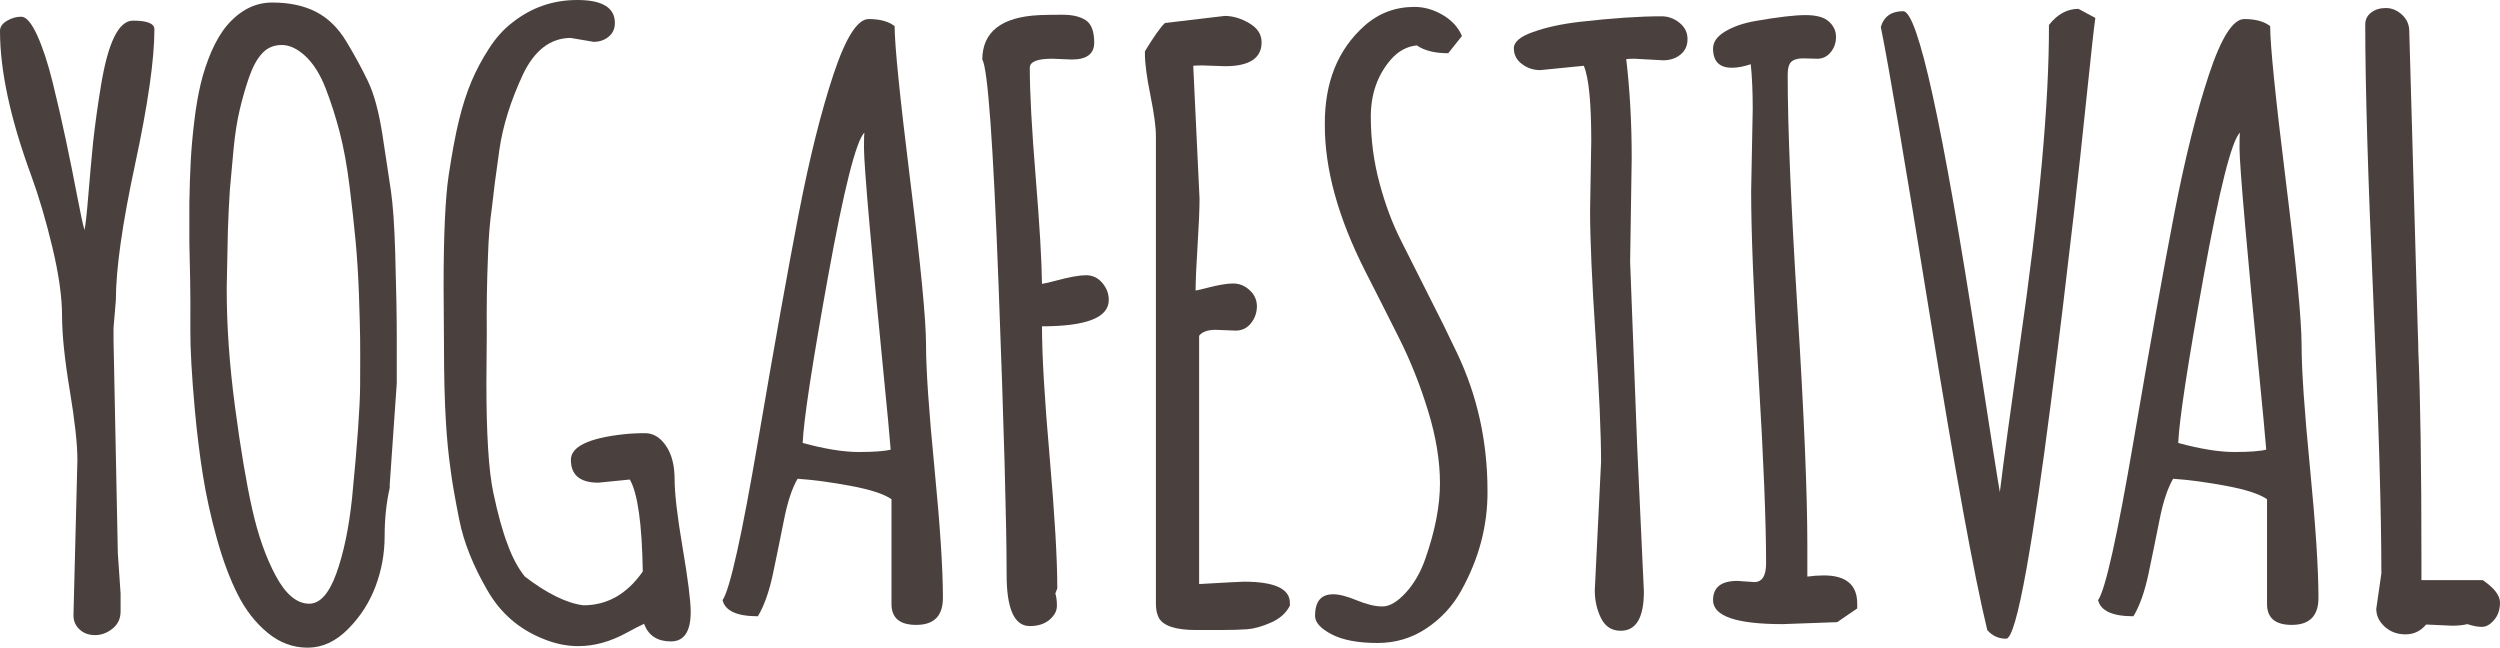
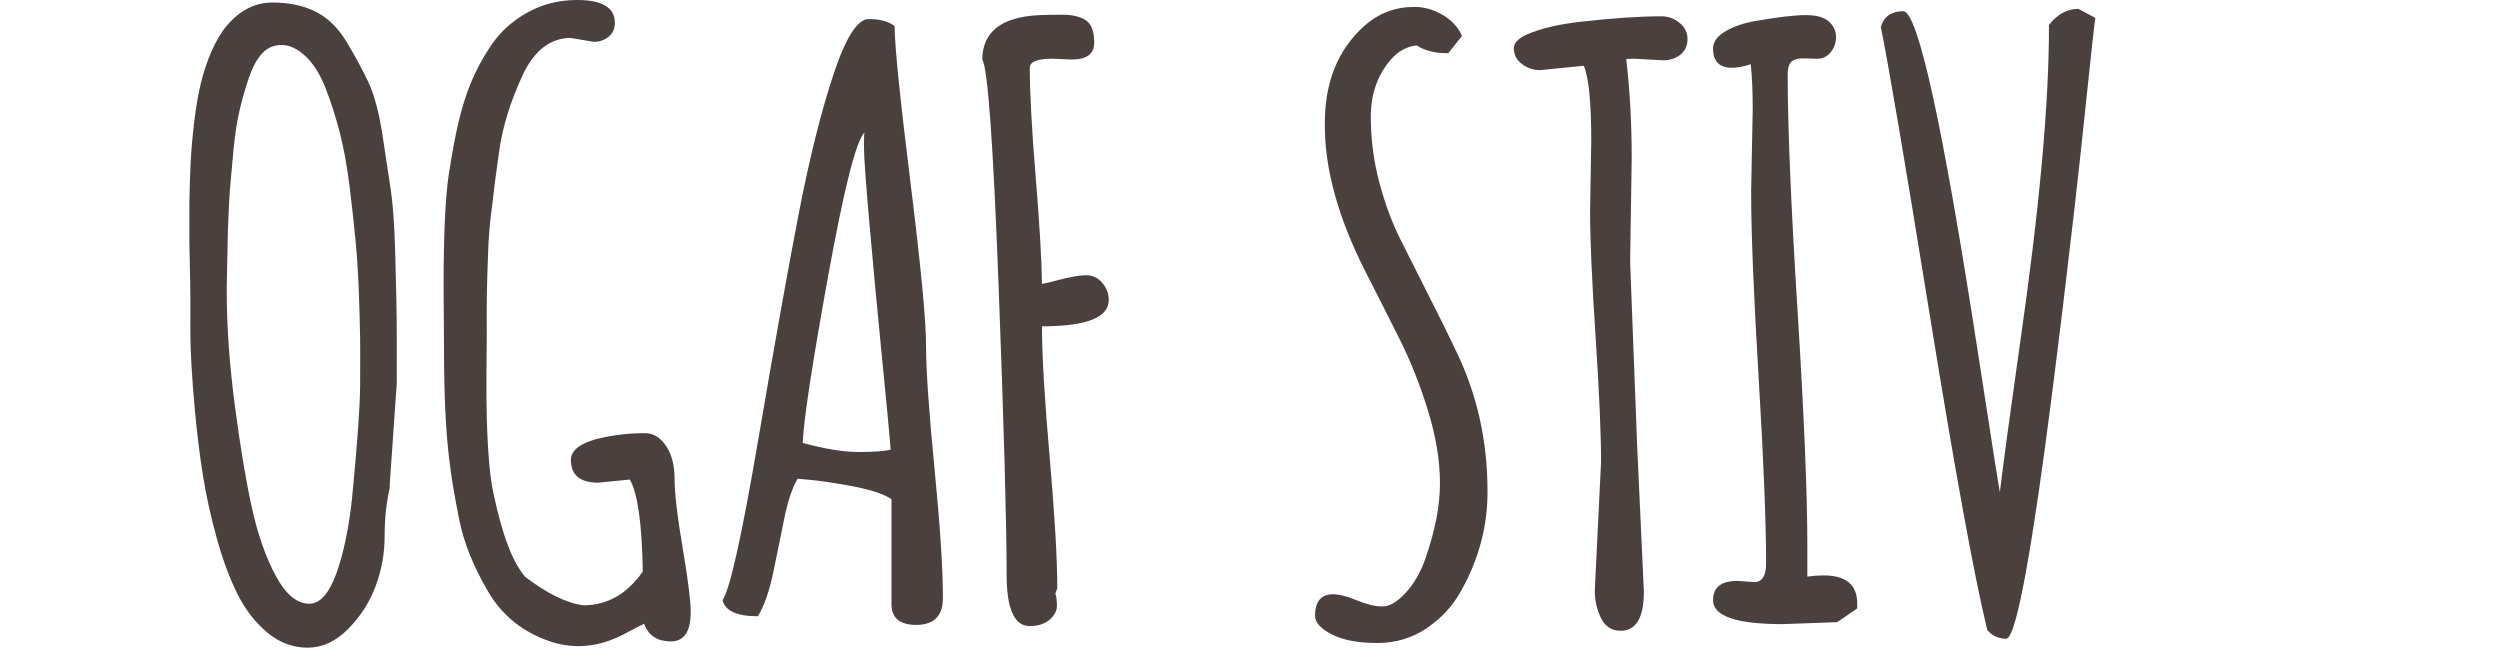
<svg xmlns="http://www.w3.org/2000/svg" version="1.1" x="0px" y="0px" width="142.691px" height="36.968px" viewBox="0 0 142.691 36.968" style="enable-background:new 0 0 142.691 36.968;" xml:space="preserve">
  <style type="text/css">
	.st0{fill:#4A413F;}
</style>
  <defs>
</defs>
  <g>
-     <path class="st0" d="M4.193,35.129l0.225-8.881c0-0.896-0.146-2.224-0.438-3.98c-0.291-1.756-0.438-3.169-0.438-4.238   c0-1.068-0.183-2.369-0.549-3.901C2.627,12.596,2.22,11.216,1.771,9.99C0.591,6.776,0,4.033,0,1.76   c0-0.224,0.131-0.415,0.393-0.571c0.262-0.157,0.534-0.235,0.818-0.235s0.587,0.352,0.908,1.054c0.321,0.703,0.617,1.6,0.886,2.691   c0.27,1.091,0.52,2.183,0.751,3.273c0.232,1.092,0.445,2.149,0.64,3.174c0.194,1.023,0.336,1.686,0.426,1.984   c0.06-0.27,0.131-0.908,0.213-1.918c0.082-1.009,0.176-2.044,0.28-3.105c0.12-1.076,0.27-2.153,0.449-3.229   c0.403-2.467,1.013-3.7,1.827-3.7S8.813,1.342,8.813,1.67c0,1.72-0.367,4.283-1.099,7.692c-0.733,3.408-1.1,5.995-1.1,7.759   l-0.134,1.593v0.695l0.246,12.177l0.157,2.287v1.031c0,0.404-0.153,0.729-0.46,0.976c-0.307,0.247-0.639,0.37-0.998,0.37   c-0.358,0-0.654-0.108-0.886-0.325S4.193,35.442,4.193,35.129z" />
    <path class="st0" d="M22.649,21.831l-0.404,5.808v0.202c-0.194,0.852-0.291,1.771-0.291,2.758c0,0.987-0.172,1.94-0.516,2.859   c-0.345,0.92-0.867,1.734-1.57,2.444s-1.473,1.065-2.31,1.065c-0.838,0-1.6-0.284-2.287-0.853   c-0.688-0.567-1.256-1.297-1.704-2.187c-0.449-0.889-0.846-1.95-1.189-3.184s-0.608-2.438-0.796-3.611   c-0.187-1.173-0.34-2.41-0.459-3.711c-0.18-1.988-0.266-3.532-0.259-4.631c0.008-1.099,0.004-2.041-0.011-2.825   c-0.015-0.785-0.03-1.491-0.045-2.119c0-0.314,0-0.662,0-1.043c0-0.382,0-0.789,0-1.223c0.015-0.882,0.041-1.674,0.078-2.377   c0.037-0.702,0.104-1.461,0.202-2.276c0.097-0.814,0.221-1.532,0.37-2.152s0.351-1.229,0.605-1.828   c0.27-0.612,0.568-1.113,0.897-1.502c0.747-0.867,1.606-1.301,2.578-1.301s1.802,0.176,2.489,0.527   c0.688,0.351,1.268,0.915,1.738,1.692c0.471,0.778,0.882,1.533,1.233,2.266c0.351,0.732,0.628,1.753,0.83,3.061   c0.201,1.309,0.362,2.366,0.481,3.173c0.12,0.823,0.202,1.996,0.247,3.521c0.06,2.048,0.09,3.647,0.09,4.799V21.831z M18.579,5.023   c-0.307-0.784-0.688-1.39-1.144-1.816c-0.456-0.426-0.908-0.639-1.357-0.639c-0.448,0-0.818,0.157-1.109,0.471   c-0.292,0.314-0.538,0.759-0.74,1.335c-0.202,0.575-0.381,1.192-0.538,1.85c-0.157,0.658-0.277,1.417-0.359,2.276   s-0.153,1.641-0.213,2.344c-0.045,0.688-0.082,1.45-0.112,2.287c-0.029,1.391-0.052,2.475-0.066,3.251v0.202   c0,2.049,0.156,4.258,0.471,6.627c0.313,2.369,0.639,4.31,0.976,5.819c0.336,1.51,0.788,2.792,1.356,3.846   c0.568,1.054,1.203,1.581,1.906,1.581c0.612,0,1.129-0.575,1.547-1.727c0.419-1.166,0.718-2.602,0.897-4.306   c0.299-3.05,0.452-5.191,0.46-6.425c0.007-1.233,0.007-2.134,0-2.702c-0.008-0.568-0.03-1.395-0.067-2.479   c-0.038-1.084-0.102-2.1-0.19-3.05c-0.09-0.949-0.206-1.999-0.348-3.15c-0.143-1.151-0.329-2.176-0.561-3.072   C19.154,6.649,18.885,5.808,18.579,5.023z" />
    <path class="st0" d="M35.948,27.37l-1.794,0.179c-1.047,0-1.57-0.434-1.57-1.301c0-0.747,0.987-1.233,2.96-1.457   c0.389-0.045,0.815-0.067,1.278-0.067c0.464,0,0.86,0.239,1.188,0.718c0.329,0.479,0.494,1.117,0.494,1.917   s0.152,2.104,0.459,3.913c0.307,1.81,0.46,3.027,0.46,3.655c0,1.121-0.378,1.683-1.133,1.683s-1.259-0.322-1.514-0.965V35.6   c-0.179,0.075-0.516,0.247-1.009,0.516c-0.927,0.509-1.847,0.763-2.758,0.763c-0.658,0-1.316-0.135-1.974-0.403   c-1.405-0.554-2.482-1.487-3.229-2.804C27,32.281,26.47,30.95,26.216,29.68c-0.255-1.271-0.427-2.272-0.516-3.005   c-0.105-0.748-0.188-1.6-0.247-2.557c-0.075-1.211-0.112-2.669-0.112-4.373l-0.022-3.386c0-2.961,0.098-5.083,0.292-6.369   c0.193-1.286,0.393-2.34,0.594-3.162c0.202-0.822,0.438-1.551,0.707-2.187c0.269-0.635,0.598-1.252,0.986-1.85   c0.389-0.613,0.837-1.114,1.346-1.503C30.334,0.422,31.582-0.008,32.988,0c1.404,0.008,2.107,0.444,2.107,1.312   c0,0.329-0.12,0.591-0.358,0.785c-0.239,0.194-0.523,0.291-0.853,0.291l-1.323-0.224c-1.151,0.015-2.056,0.71-2.713,2.085   c-0.703,1.511-1.151,2.945-1.346,4.306s-0.337,2.46-0.426,3.297c-0.12,0.822-0.194,1.757-0.225,2.803   c-0.06,1.45-0.082,2.9-0.067,4.351l-0.022,2.849c0,2.93,0.131,5.016,0.393,6.256c0.262,1.241,0.534,2.229,0.818,2.961   c0.27,0.747,0.598,1.36,0.987,1.839c1.271,0.972,2.384,1.518,3.341,1.637c1.36,0,2.489-0.643,3.387-1.929   C36.644,29.897,36.396,28.148,35.948,27.37z" />
    <path class="st0" d="M52.296,35.667c-0.942,0-1.413-0.396-1.413-1.188v-5.987c-0.434-0.299-1.215-0.553-2.344-0.763   c-1.129-0.209-2.134-0.344-3.016-0.403c-0.314,0.538-0.572,1.315-0.773,2.332c-0.202,1.017-0.412,2.041-0.628,3.072   c-0.218,1.031-0.505,1.847-0.864,2.444c-1.195,0-1.868-0.307-2.018-0.92c0.418-0.598,1.099-3.655,2.04-9.172   c0.942-5.517,1.716-9.833,2.321-12.95s1.26-5.737,1.962-7.86c0.703-2.122,1.376-3.185,2.019-3.185s1.136,0.135,1.48,0.404   c0,1.091,0.299,4.044,0.896,8.857c0.598,4.814,0.897,7.928,0.897,9.341c0,1.412,0.16,3.76,0.482,7.041   c0.321,3.282,0.481,5.745,0.481,7.39C53.82,35.151,53.312,35.667,52.296,35.667z M50.367,20.676c-0.27-2.714-0.513-5.3-0.729-7.759   c-0.218-2.459-0.325-3.947-0.325-4.463s0.007-0.811,0.022-0.886c-0.479,0.493-1.17,3.236-2.075,8.229   c-0.904,4.994-1.387,8.156-1.446,9.486c1.271,0.344,2.336,0.516,3.196,0.516c0.859,0,1.469-0.045,1.827-0.135   C50.793,25.053,50.636,23.39,50.367,20.676z" />
    <path class="st0" d="M60.347,33.581l-0.112,0.292c0.06,0.18,0.09,0.415,0.09,0.706c0,0.292-0.143,0.558-0.427,0.797   s-0.658,0.358-1.121,0.358c-0.882,0-1.323-0.979-1.323-2.938c0-2.916-0.153-8.425-0.459-16.527   c-0.307-8.104-0.617-12.394-0.931-12.872c0.015-1.585,1.099-2.43,3.251-2.534c0.329-0.015,0.774-0.022,1.335-0.022   s1.001,0.104,1.322,0.313c0.321,0.21,0.482,0.636,0.482,1.278c0,0.644-0.426,0.965-1.278,0.965l-1.121-0.045   c-0.853,0-1.278,0.172-1.278,0.516c0,1.42,0.112,3.502,0.337,6.245c0.224,2.744,0.344,4.773,0.358,6.089   c0.194-0.03,0.456-0.09,0.785-0.18c0.777-0.209,1.353-0.313,1.727-0.313c0.373,0,0.684,0.146,0.931,0.437   c0.247,0.292,0.37,0.617,0.37,0.976c0,1.002-1.271,1.503-3.812,1.503c0,1.659,0.146,4.148,0.438,7.468   C60.2,29.41,60.347,31.907,60.347,33.581z" />
-     <path class="st0" d="M70.527,18.87l-1.144-0.045c-0.448,0-0.763,0.112-0.941,0.337v14.173c1.569-0.09,2.422-0.135,2.557-0.135   c1.749,0,2.623,0.403,2.623,1.211v0.157c-0.209,0.419-0.568,0.74-1.076,0.964c-0.509,0.225-0.957,0.352-1.346,0.382   c-0.389,0.029-0.89,0.045-1.502,0.045h-1.436c-1.137,0-1.839-0.225-2.108-0.673c-0.119-0.21-0.179-0.486-0.179-0.83V7.771   c0-0.523-0.105-1.301-0.314-2.333c-0.209-1.031-0.313-1.816-0.313-2.354V2.926c0.508-0.837,0.889-1.375,1.144-1.614l3.408-0.403   c0.464,0,0.931,0.138,1.402,0.415c0.471,0.276,0.706,0.639,0.706,1.087c0,0.912-0.695,1.368-2.086,1.368l-1.323-0.045   c-0.224,0-0.389,0.008-0.493,0.022l0.359,7.58c0,0.613-0.038,1.506-0.112,2.68c-0.075,1.174-0.112,2.029-0.112,2.567   c0.164-0.029,0.389-0.082,0.673-0.157c0.628-0.164,1.117-0.246,1.469-0.246s0.665,0.127,0.941,0.381   c0.277,0.255,0.415,0.561,0.415,0.92c0,0.358-0.112,0.68-0.336,0.964C71.178,18.729,70.887,18.87,70.527,18.87z" />
    <path class="st0" d="M75.058,35.151c0-0.822,0.344-1.233,1.031-1.233c0.344,0,0.796,0.116,1.356,0.348s1.047,0.348,1.458,0.348   s0.855-0.262,1.334-0.785s0.853-1.174,1.121-1.951c0.554-1.584,0.83-3.016,0.83-4.294s-0.225-2.65-0.673-4.115   s-0.994-2.841-1.637-4.126c-0.644-1.286-1.294-2.571-1.951-3.857c-1.555-3.064-2.325-5.86-2.31-8.387   c-0.016-2.393,0.739-4.269,2.265-5.629c0.808-0.718,1.757-1.076,2.848-1.076c0.554,0,1.092,0.153,1.615,0.459   c0.522,0.307,0.889,0.707,1.099,1.2l-0.785,0.986c-0.763,0-1.36-0.149-1.794-0.448c-0.568,0.06-1.062,0.329-1.479,0.808   c-0.763,0.882-1.145,1.97-1.145,3.263s0.165,2.553,0.494,3.778c0.328,1.227,0.739,2.325,1.233,3.297   c0.493,0.972,1.023,2.025,1.592,3.162c0.583,1.136,1.121,2.228,1.614,3.273c1.151,2.422,1.728,5.039,1.728,7.85   c0.015,1.973-0.486,3.872-1.503,5.695c-0.479,0.867-1.137,1.581-1.974,2.142s-1.771,0.841-2.803,0.841   c-1.106,0-1.978-0.164-2.612-0.493C75.375,35.876,75.058,35.525,75.058,35.151z" />
    <path class="st0" d="M93.132,9.025l-0.09,5.921l0.404,10.562l0.381,8.252c0,1.495-0.441,2.242-1.323,2.242   c-0.508,0-0.882-0.239-1.121-0.717c-0.239-0.479-0.358-1.01-0.358-1.593l0.358-7.333c0-1.584-0.104-3.969-0.313-7.153   c-0.21-3.185-0.314-5.569-0.314-7.153l0.067-4.015c0-2.197-0.143-3.625-0.426-4.283l-2.489,0.247c-0.389,0-0.736-0.116-1.043-0.348   s-0.46-0.531-0.46-0.897s0.366-0.676,1.099-0.931c0.748-0.269,1.645-0.463,2.691-0.583c1.839-0.209,3.387-0.313,4.642-0.313   c0.374,0,0.714,0.123,1.021,0.37c0.307,0.246,0.46,0.557,0.46,0.931c0,0.373-0.135,0.669-0.403,0.886   c-0.27,0.217-0.599,0.325-0.987,0.325l-1.637-0.09c-0.21,0-0.366,0.008-0.471,0.022C93.027,5.139,93.132,7.023,93.132,9.025z" />
    <path class="st0" d="M103.717,3.353l-0.808-0.022c-0.299,0-0.52,0.063-0.661,0.19c-0.143,0.127-0.213,0.378-0.213,0.751   c0,2.99,0.187,7.468,0.561,13.433c0.373,5.966,0.561,10.443,0.561,13.433v1.772c0.313-0.045,0.628-0.067,0.941-0.067   c1.271,0,1.906,0.538,1.906,1.614v0.27l-1.144,0.784l-3.117,0.112c-2.646,0-3.969-0.456-3.969-1.368   c0-0.732,0.463-1.099,1.39-1.099l0.965,0.067c0.448,0,0.673-0.358,0.673-1.076c0-2.362-0.143-5.901-0.427-10.618   s-0.426-8.257-0.426-10.619l0.09-4.687c0-0.986-0.037-1.839-0.112-2.557c-0.403,0.135-0.763,0.202-1.076,0.202   c-0.718,0-1.076-0.366-1.076-1.099c0-0.374,0.231-0.699,0.695-0.976c0.463-0.276,1.038-0.475,1.727-0.595   c1.285-0.224,2.238-0.336,2.859-0.336c0.62,0,1.064,0.123,1.334,0.37c0.269,0.246,0.403,0.538,0.403,0.874   c0,0.337-0.101,0.628-0.303,0.875C104.289,3.229,104.03,3.353,103.717,3.353z" />
    <path class="st0" d="M108.628,0.639c0.837,0,2.25,6.437,4.238,19.309c0.777,5.038,1.203,7.751,1.278,8.14   c0.209-1.719,0.583-4.477,1.121-8.274c1.136-7.834,1.696-13.963,1.682-18.389c0.479-0.613,1.039-0.92,1.682-0.92l0.965,0.517   c-0.075,0.523-0.239,2.011-0.493,4.462c-0.255,2.452-0.493,4.65-0.718,6.593c-0.225,1.944-0.441,3.779-0.65,5.506   c-0.21,1.727-0.438,3.551-0.684,5.472c-0.247,1.921-0.482,3.648-0.707,5.181c-0.224,1.532-0.448,2.934-0.673,4.204   c-0.479,2.677-0.867,4.015-1.166,4.015c-0.434,0-0.792-0.165-1.076-0.493c-0.748-3.08-1.839-9.057-3.274-17.93   c-1.435-8.872-2.369-14.37-2.803-16.493C107.529,0.939,107.955,0.639,108.628,0.639z" />
-     <path class="st0" d="M130.807,35.667c-0.942,0-1.413-0.396-1.413-1.188v-5.987c-0.434-0.299-1.215-0.553-2.344-0.763   c-1.129-0.209-2.134-0.344-3.016-0.403c-0.314,0.538-0.572,1.315-0.773,2.332c-0.202,1.017-0.412,2.041-0.628,3.072   c-0.218,1.031-0.505,1.847-0.864,2.444c-1.195,0-1.868-0.307-2.018-0.92c0.418-0.598,1.099-3.655,2.04-9.172   c0.942-5.517,1.716-9.833,2.321-12.95s1.26-5.737,1.962-7.86c0.703-2.122,1.376-3.185,2.019-3.185s1.136,0.135,1.48,0.404   c0,1.091,0.299,4.044,0.896,8.857c0.598,4.814,0.897,7.928,0.897,9.341c0,1.412,0.16,3.76,0.482,7.041   c0.321,3.282,0.481,5.745,0.481,7.39C132.331,35.151,131.823,35.667,130.807,35.667z M128.878,20.676   c-0.27-2.714-0.513-5.3-0.729-7.759c-0.218-2.459-0.325-3.947-0.325-4.463s0.007-0.811,0.022-0.886   c-0.479,0.493-1.17,3.236-2.075,8.229c-0.904,4.994-1.387,8.156-1.446,9.486c1.271,0.344,2.336,0.516,3.196,0.516   c0.859,0,1.469-0.045,1.827-0.135C129.304,25.053,129.146,23.39,128.878,20.676z" />
-     <path class="st0" d="M137.982,18.31l0.045,1.458v0.202c0.119,2.661,0.18,6.652,0.18,11.975v1.166h3.498   c0.657,0.448,0.986,0.875,0.986,1.278s-0.111,0.736-0.336,0.998s-0.456,0.393-0.695,0.393s-0.516-0.053-0.83-0.157   c-0.254,0.06-0.546,0.09-0.874,0.09l-1.48-0.067c-0.313,0.374-0.706,0.561-1.177,0.561c-0.472,0-0.867-0.146-1.188-0.438   c-0.322-0.291-0.482-0.631-0.482-1.02l0.291-2.019c0-3.483-0.153-8.705-0.459-15.664C135.153,10.107,135,4.885,135,1.401   c0-0.284,0.112-0.512,0.336-0.684c0.225-0.172,0.505-0.259,0.841-0.259c0.337,0,0.644,0.128,0.92,0.382s0.415,0.568,0.415,0.941   L137.982,18.31z" />
  </g>
</svg>